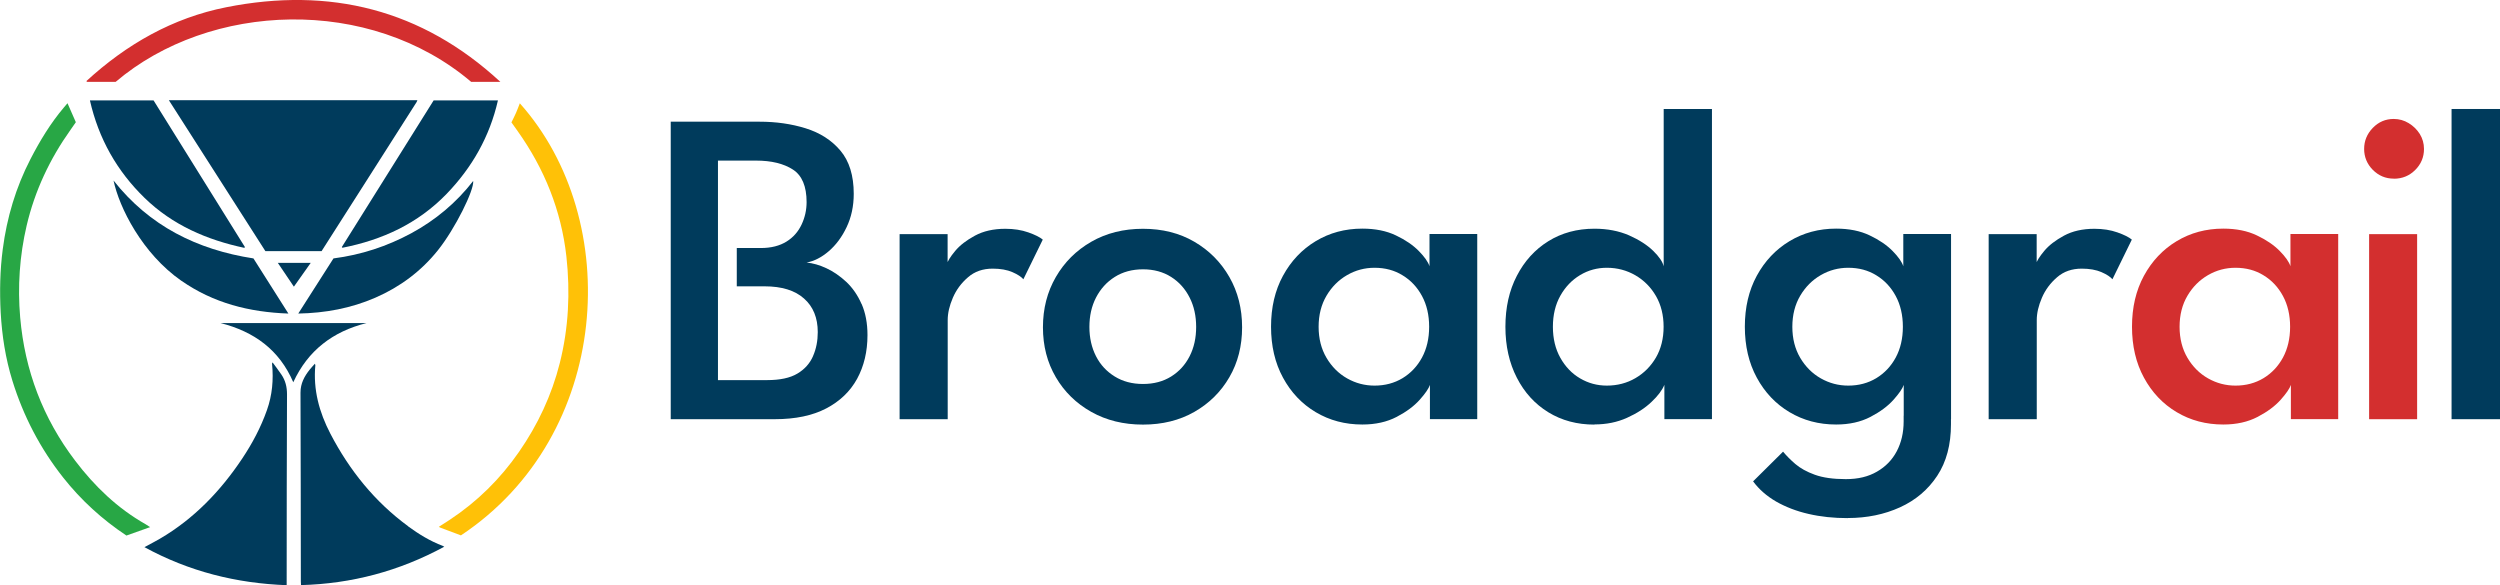
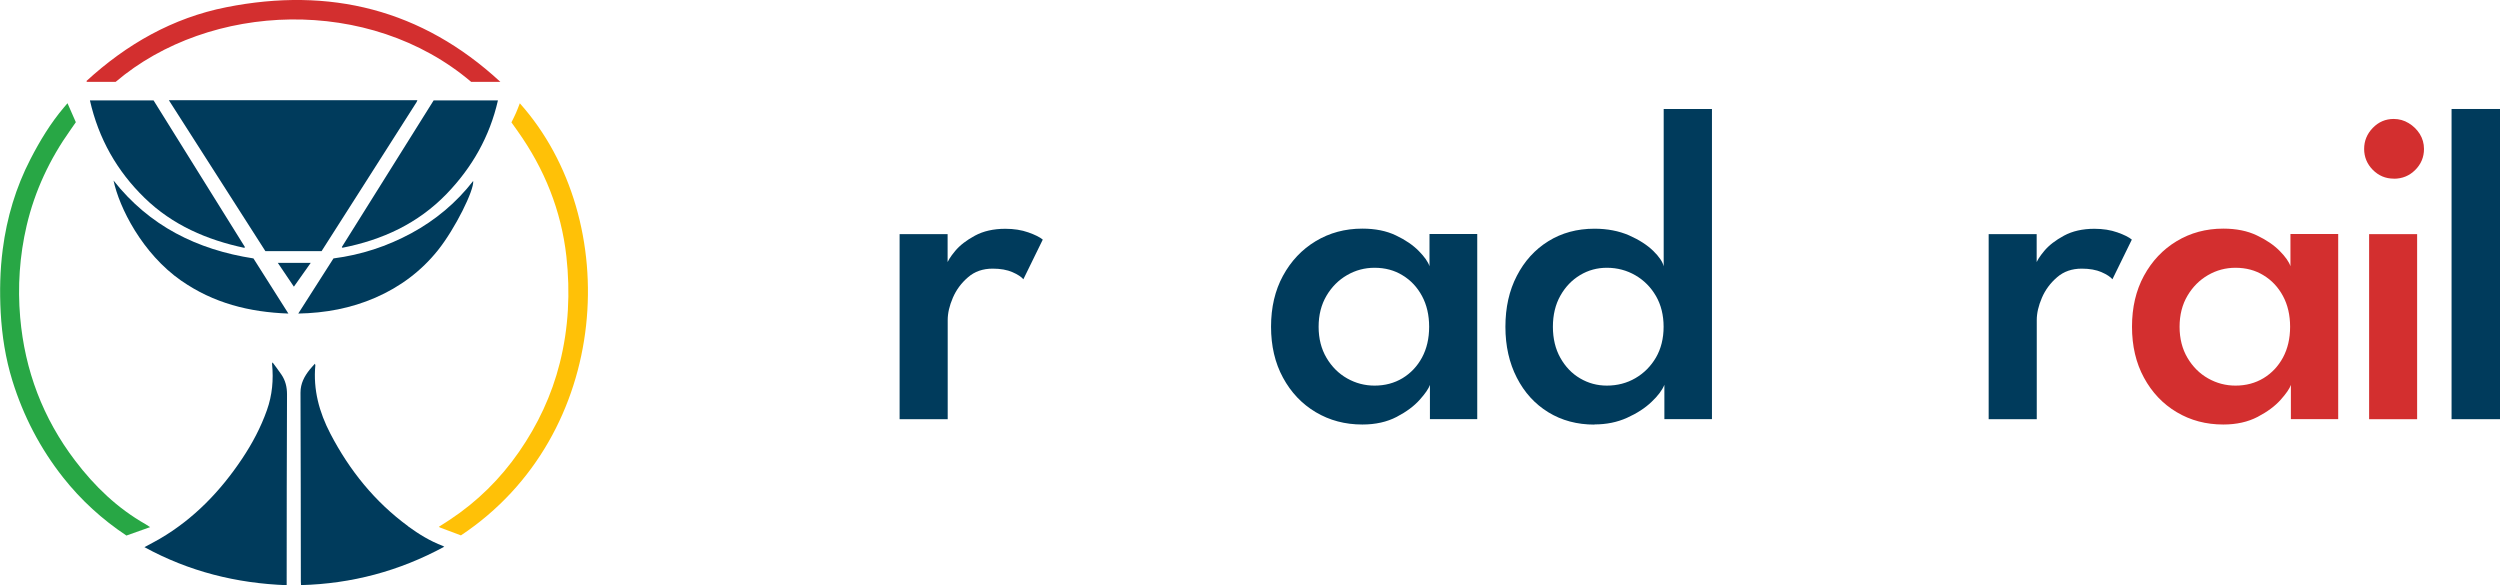
<svg xmlns="http://www.w3.org/2000/svg" id="Layer_2" data-name="Layer 2" viewBox="0 0 291.1 68.13">
  <defs>
    <style> .cls-1 { fill: #d32f2f; } .cls-2 { fill: #ffc107; } .cls-3 { fill: #003b5c; } .cls-4 { fill: none; } .cls-5 { fill: #28a745; } </style>
  </defs>
  <g id="Layer_1-2" data-name="Layer 1">
    <path class="cls-3" d="M110.34,48.81h-5.59v-21.55h5.59v3.6h-.13c.12-.44.46-.98,1.01-1.64.55-.66,1.32-1.25,2.3-1.78.98-.53,2.16-.8,3.54-.8,1,0,1.89.14,2.68.42.79.28,1.35.56,1.68.84l-2.26,4.62c-.23-.28-.65-.56-1.27-.83-.62-.27-1.39-.41-2.3-.41-1.14,0-2.1.33-2.87,1-.78.67-1.37,1.46-1.77,2.39-.4.93-.6,1.79-.6,2.6v11.55Z" />
-     <path class="cls-3" d="M133.09,49.44c-2.26,0-4.26-.49-6.02-1.48s-3.14-2.34-4.13-4.04c-1-1.71-1.5-3.64-1.5-5.81s.5-4.12,1.5-5.85,2.37-3.1,4.13-4.11c1.76-1.01,3.77-1.51,6.02-1.51s4.25.5,5.98,1.51c1.73,1.01,3.09,2.38,4.08,4.11s1.48,3.68,1.48,5.85-.49,4.11-1.48,5.81c-.99,1.71-2.35,3.05-4.08,4.04s-3.73,1.48-5.98,1.48ZM133.09,44.71c1.26,0,2.35-.29,3.28-.87.93-.58,1.64-1.36,2.15-2.36.51-1,.76-2.13.76-3.41s-.25-2.42-.76-3.42c-.51-1.01-1.22-1.81-2.15-2.4-.93-.59-2.02-.89-3.28-.89s-2.36.3-3.29.89c-.94.59-1.66,1.4-2.18,2.4-.52,1.01-.77,2.15-.77,3.42s.26,2.41.77,3.41,1.24,1.78,2.18,2.36c.94.58,2.03.87,3.29.87Z" />
    <path class="cls-3" d="M166.5,48.81v-3.99c-.14.42-.54,1-1.19,1.73-.66.74-1.55,1.4-2.68,1.99-1.13.59-2.46.89-4,.89-2.01,0-3.82-.48-5.43-1.44-1.61-.96-2.88-2.3-3.81-4.02-.93-1.71-1.39-3.69-1.39-5.93s.46-4.22,1.39-5.93c.93-1.71,2.2-3.06,3.81-4.03,1.61-.97,3.42-1.46,5.43-1.46,1.5,0,2.81.26,3.91.79,1.1.52,1.99,1.13,2.66,1.81.67.68,1.09,1.28,1.25,1.78v-3.75h5.56v21.55h-5.51ZM153.54,38.05c0,1.38.31,2.59.92,3.62.61,1.03,1.41,1.83,2.4,2.39.99.56,2.05.84,3.19.84,1.22,0,2.31-.29,3.27-.87.95-.58,1.71-1.38,2.26-2.4.55-1.02.83-2.22.83-3.58s-.28-2.56-.83-3.58c-.55-1.02-1.3-1.83-2.26-2.41-.95-.59-2.04-.88-3.27-.88-1.14,0-2.2.28-3.19.85-.99.57-1.79,1.37-2.4,2.4-.61,1.03-.92,2.24-.92,3.62Z" />
    <path class="cls-3" d="M185.66,49.44c-2.03,0-3.82-.48-5.38-1.44-1.56-.96-2.78-2.3-3.66-4.02-.88-1.71-1.33-3.69-1.33-5.93s.44-4.22,1.33-5.93c.88-1.71,2.1-3.06,3.66-4.03,1.56-.97,3.35-1.46,5.38-1.46,1.5,0,2.84.26,4.02.77,1.17.52,2.11,1.12,2.81,1.8.7.68,1.11,1.29,1.23,1.81V12.69h5.62v36.11h-5.54v-3.99c-.25.61-.74,1.28-1.5,1.99-.75.72-1.7,1.33-2.85,1.85-1.15.52-2.41.77-3.79.77ZM187.1,44.9c1.22,0,2.34-.29,3.33-.87,1-.58,1.79-1.38,2.39-2.4.59-1.02.89-2.22.89-3.58s-.3-2.56-.89-3.58c-.59-1.02-1.39-1.83-2.39-2.41s-2.11-.88-3.33-.88c-1.12,0-2.16.28-3.11.85-.95.57-1.72,1.37-2.3,2.4-.58,1.03-.87,2.24-.87,3.62s.29,2.59.87,3.62c.58,1.03,1.34,1.83,2.3,2.39.95.56,1.99.84,3.11.84Z" />
-     <path class="cls-3" d="M221.67,48.81v-3.99c-.14.42-.54,1-1.19,1.73-.66.74-1.55,1.4-2.68,1.99-1.13.59-2.46.89-4,.89-2.01,0-3.82-.48-5.43-1.44-1.61-.96-2.88-2.3-3.81-4.02-.93-1.71-1.39-3.69-1.39-5.93s.46-4.22,1.39-5.93c.93-1.71,2.2-3.06,3.81-4.03,1.61-.97,3.42-1.46,5.43-1.46,1.5,0,2.81.26,3.91.79,1.1.52,1.99,1.13,2.66,1.81.67.68,1.09,1.28,1.25,1.78v-3.75h5.56v21.55h-5.51ZM215.16,60.33c-1.64,0-3.17-.16-4.58-.49-1.41-.32-2.66-.81-3.77-1.44-1.1-.64-1.99-1.42-2.68-2.35l3.49-3.46c.37.45.84.93,1.42,1.43s1.34.92,2.28,1.26c.94.34,2.14.51,3.6.51s2.63-.29,3.63-.87c1.01-.58,1.78-1.37,2.31-2.38.53-1.01.8-2.16.8-3.48v-.66h5.51v1c0,2.38-.53,4.38-1.6,6-1.07,1.62-2.51,2.84-4.33,3.67-1.82.83-3.85,1.25-6.09,1.25ZM208.7,38.05c0,1.38.31,2.59.92,3.62.61,1.03,1.41,1.83,2.4,2.39.99.56,2.05.84,3.19.84,1.22,0,2.31-.29,3.27-.87.95-.58,1.71-1.38,2.26-2.4.55-1.02.83-2.22.83-3.58s-.28-2.56-.83-3.58c-.55-1.02-1.3-1.83-2.26-2.41-.95-.59-2.04-.88-3.27-.88-1.14,0-2.2.28-3.19.85-.99.57-1.79,1.37-2.4,2.4-.61,1.03-.92,2.24-.92,3.62Z" />
    <path class="cls-3" d="M237.15,48.81h-5.59v-21.55h5.59v3.6h-.13c.12-.44.46-.98,1.01-1.64.55-.66,1.32-1.25,2.3-1.78.98-.53,2.16-.8,3.54-.8,1,0,1.89.14,2.68.42.79.28,1.35.56,1.68.84l-2.26,4.62c-.23-.28-.65-.56-1.27-.83-.62-.27-1.39-.41-2.3-.41-1.14,0-2.1.33-2.87,1-.78.67-1.37,1.46-1.77,2.39-.4.93-.6,1.79-.6,2.6v11.55Z" />
    <path class="cls-1" d="M266.75,48.81v-3.99c-.14.42-.54,1-1.19,1.73-.66.74-1.55,1.4-2.68,1.99-1.13.59-2.46.89-4,.89-2.01,0-3.82-.48-5.43-1.44-1.61-.96-2.88-2.3-3.81-4.02-.93-1.71-1.39-3.69-1.39-5.93s.46-4.22,1.39-5.93c.93-1.71,2.2-3.06,3.81-4.03,1.61-.97,3.42-1.46,5.43-1.46,1.5,0,2.81.26,3.91.79,1.1.52,1.99,1.13,2.66,1.81.67.68,1.09,1.28,1.25,1.78v-3.75h5.56v21.55h-5.51ZM253.79,38.05c0,1.38.31,2.59.92,3.62.61,1.03,1.41,1.83,2.4,2.39.99.56,2.05.84,3.19.84,1.22,0,2.31-.29,3.27-.87.95-.58,1.71-1.38,2.26-2.4.55-1.02.83-2.22.83-3.58s-.28-2.56-.83-3.58c-.55-1.02-1.3-1.83-2.26-2.41-.95-.59-2.04-.88-3.27-.88-1.14,0-2.2.28-3.19.85-.99.57-1.79,1.37-2.4,2.4-.61,1.03-.92,2.24-.92,3.62Z" />
    <path class="cls-1" d="M278.72,20.8c-.94,0-1.75-.34-2.43-1.02-.67-.68-1.01-1.5-1.01-2.44s.34-1.76,1.01-2.45c.67-.69,1.48-1.04,2.43-1.04.63,0,1.21.16,1.75.49.53.32.96.74,1.29,1.26.32.52.49,1.1.49,1.75,0,.94-.34,1.76-1.02,2.44s-1.51,1.02-2.49,1.02ZM275.86,48.81v-21.55h5.59v21.55h-5.59Z" />
    <path class="cls-3" d="M291.1,48.81h-5.64V12.69h5.64v36.11Z" />
    <path class="cls-4" d="M85.79,28.89h2.8c1.21,0,2.2-.25,2.99-.75s1.37-1.16,1.76-1.99c.38-.83.58-1.7.58-2.61,0-1.84-.53-3.1-1.6-3.79-1.07-.69-2.49-1.04-4.28-1.04h-4.44v9.94h2.19v.24Z" />
    <path class="cls-4" d="M93.62,34.77c-1.07-.95-2.6-1.42-4.59-1.42h-3.24v.4h-2.19v10.52h5.72c1.5,0,2.68-.25,3.53-.76.85-.51,1.46-1.18,1.82-2.03.37-.85.55-1.78.55-2.79,0-1.66-.53-2.97-1.6-3.91Z" />
-     <path class="cls-3" d="M100.32,35.4c-.45-1.03-1.05-1.89-1.77-2.57-.73-.68-1.5-1.21-2.31-1.59-.81-.38-1.59-.6-2.32-.67.87-.16,1.73-.59,2.57-1.31.84-.72,1.54-1.65,2.09-2.81.55-1.15.83-2.45.83-3.88,0-2.13-.52-3.81-1.55-5.03-1.03-1.22-2.38-2.08-4.05-2.6-1.67-.52-3.46-.77-5.37-.77h-10.34v34.64h12.12c2.4,0,4.39-.42,5.98-1.25,1.59-.83,2.79-1.98,3.6-3.45.8-1.47,1.21-3.17,1.21-5.09,0-1.38-.23-2.59-.68-3.62ZM94.67,41.47c-.37.85-.98,1.53-1.82,2.03-.85.51-2.03.76-3.53.76h-5.72v-25.56h4.44c1.78,0,3.21.35,4.28,1.04,1.07.69,1.6,1.96,1.6,3.79,0,.91-.19,1.78-.58,2.61-.39.83-.97,1.5-1.76,1.99s-1.78.75-2.99.75h-2.8v4.46h3.24c1.99,0,3.53.47,4.59,1.42,1.07.94,1.6,2.25,1.6,3.91,0,1.01-.18,1.95-.55,2.79Z" />
    <path class="cls-3" d="M19.67,11.68c3.79,5.92,7.53,11.76,11.23,17.56h6.55l.06-.1s.04-.05.05-.08c1.61-2.52,3.22-5.04,4.83-7.57,2.04-3.2,4.07-6.39,6.11-9.59.04-.06.06-.14.1-.23h-28.93Z" />
    <path class="cls-3" d="M31.74,42.2c-.07.09-.06.14-.06.19.18,1.83.02,3.63-.6,5.37-.71,2.01-1.7,3.87-2.88,5.64-2.54,3.8-5.63,7.02-9.6,9.34-.56.33-1.14.62-1.78.97,5.18,2.83,10.68,4.21,16.56,4.43,0-.26,0-.44,0-.62,0-7.2.01-14.4.04-21.6,0-.85-.18-1.61-.65-2.3-.32-.48-.68-.94-1.03-1.42Z" />
    <path class="cls-3" d="M47.53,61.28c-3.89-2.85-6.84-6.52-9.06-10.78-1.3-2.5-2.02-5.13-1.75-7.98,0-.04-.02-.08-.05-.17-.22.25-.43.46-.61.69-.62.78-1.07,1.61-1.07,2.67.03,7.33.03,14.67.04,22,0,.12.01.23.02.42,5.9-.16,11.42-1.62,16.68-4.47-.12-.06-.15-.08-.18-.1-1.46-.55-2.78-1.36-4.04-2.28Z" />
    <path class="cls-3" d="M50.5,11.68c-3.57,5.71-7.14,11.4-10.7,17.09l.07.08c4.65-.91,8.79-2.82,12.13-6.27,2.97-3.08,5.02-6.67,5.98-10.89h-7.48Z" />
    <path class="cls-3" d="M10.47,11.69c1.01,4.45,3.14,8.22,6.37,11.36,3.25,3.16,7.25,4.88,11.61,5.81.02-.03.05-.06.07-.09-3.55-5.7-7.1-11.4-10.64-17.08h-7.42Z" />
    <path class="cls-5" d="M16.95,61.04c-3.28-1.86-5.94-4.42-8.2-7.4-3.75-4.93-5.86-10.5-6.4-16.67-.31-3.6-.07-7.17.75-10.69.95-4.06,2.7-7.77,5.11-11.16.22-.3.42-.61.62-.89-.33-.75-.64-1.46-.97-2.21-.15.17-.28.33-.41.48-1.56,1.84-2.8,3.89-3.9,6.02-1.71,3.31-2.75,6.82-3.23,10.5-.32,2.45-.37,4.9-.24,7.37.15,2.7.56,5.34,1.36,7.93,1.28,4.13,3.24,7.9,5.92,11.29,2.08,2.63,4.53,4.87,7.36,6.75.87-.31,1.78-.63,2.76-.98-.23-.15-.38-.25-.53-.34Z" />
    <path class="cls-2" d="M60.53,12.02c-.15.38-.28.75-.44,1.11-.16.37-.35.74-.54,1.12.24.34.48.68.72,1.01,3.12,4.39,5.08,9.24,5.68,14.6.46,4.18.26,8.33-.77,12.42-.94,3.74-2.56,7.18-4.75,10.34-2.18,3.14-4.85,5.78-8.04,7.89-.42.28-.84.55-1.29.83.07.04.09.07.12.08.82.31,1.63.61,2.45.92,17.56-11.66,19.01-36.71,6.86-50.31Z" />
    <path class="cls-1" d="M13.47,9.53c10.97-9.32,29.55-10.05,41.39,0,1.13,0,2.27,0,3.4,0C49.13,1.09,38.39-1.55,26.36.84c-6.26,1.24-11.62,4.31-16.29,8.59.01.03.03.06.04.1h3.36Z" />
    <path class="cls-3" d="M50.99,29.14c2-2.5,4.23-7,4.11-8.07-1.97,2.54-4.39,4.56-7.21,6.09-2.82,1.52-5.81,2.51-9.06,2.93-1.34,2.1-2.7,4.23-4.1,6.42,3.15-.06,6.13-.61,8.98-1.85,2.87-1.25,5.33-3.08,7.28-5.52Z" />
    <path class="cls-3" d="M21.12,32.69c3.73,2.6,7.91,3.66,12.46,3.82-1.39-2.19-2.73-4.31-4.07-6.42-6.56-1.01-12.13-3.79-16.29-9.07.66,3.13,3.32,8.48,7.89,11.67Z" />
-     <path class="cls-3" d="M42.67,37.62h-16.98c3.89.99,6.83,3.1,8.46,6.89,1.7-3.7,4.61-5.91,8.52-6.89Z" />
    <path class="cls-3" d="M36.18,30.61h-3.83c.63.93,1.23,1.82,1.87,2.77.66-.94,1.29-1.82,1.96-2.77Z" />
  </g>
</svg>